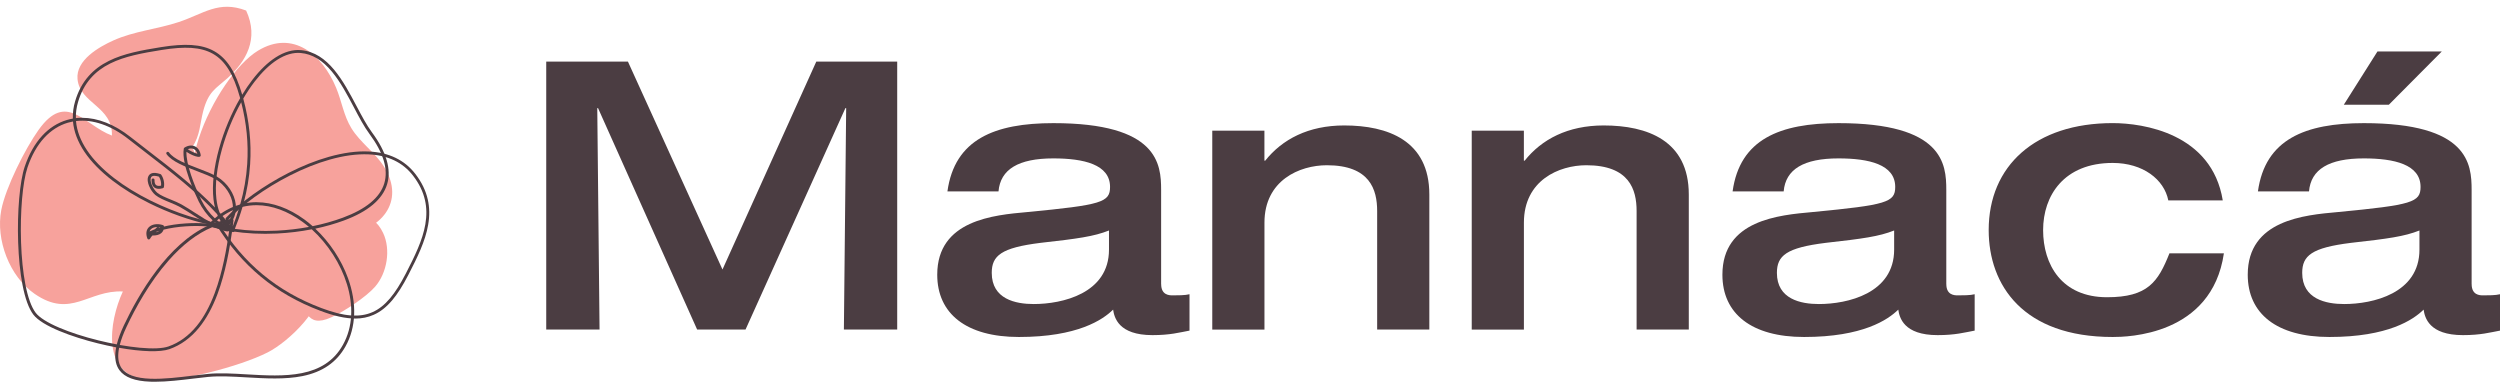
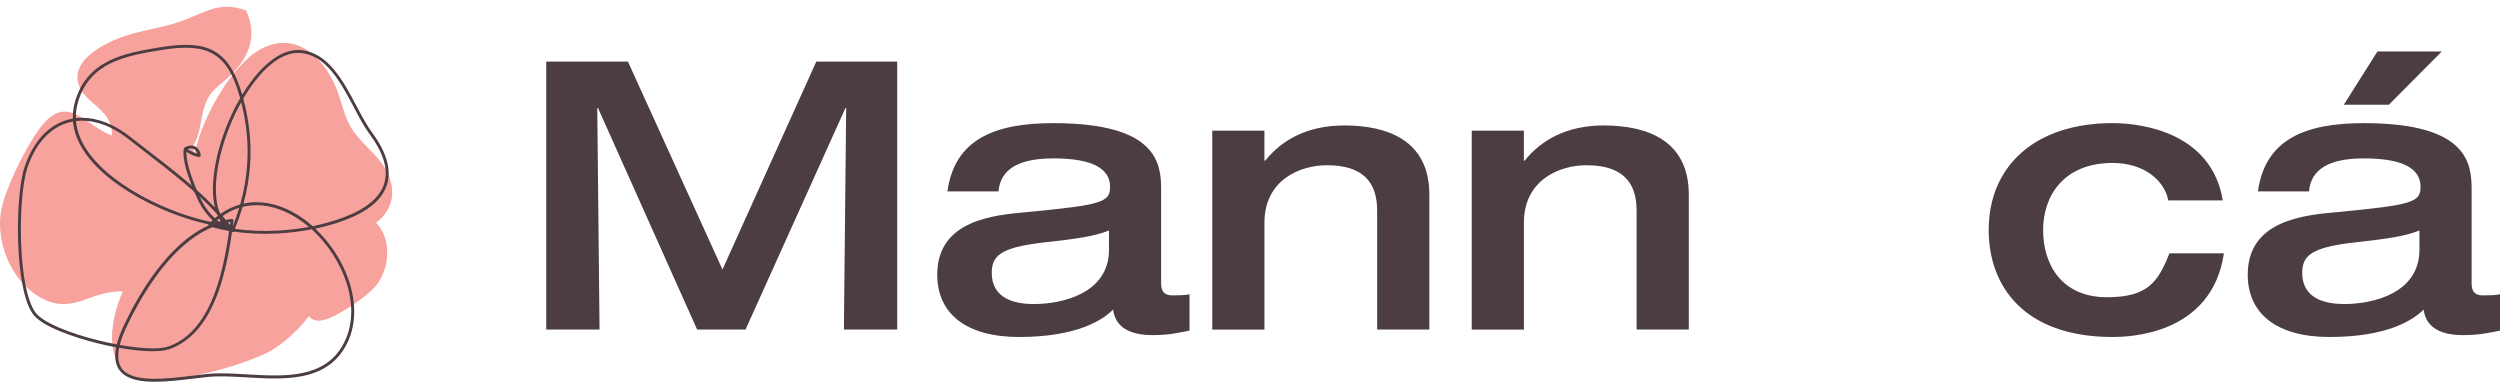
<svg xmlns="http://www.w3.org/2000/svg" width="240" height="37" viewBox="0 0 240 37" fill="none">
  <path d="M21.264 22.053C14.795 19.153 20.747 7.315 24.76 4.869C28.133 2.816 30.953 5.263 32.267 8.422C32.805 9.712 32.99 11.094 33.73 12.303C34.58 13.691 36.011 14.633 36.872 16.011C38.977 19.389 36.536 22.183 32.944 22.562C31.952 22.668 24.098 22.014 23.981 23.343C23.945 23.733 30.467 24.509 30.868 26.847C31.307 29.409 27.715 32.815 25.681 33.838C23.003 35.187 17.169 36.741 14.175 36.481C9.704 36.091 10.441 30.913 11.794 27.982C8.471 27.82 6.824 30.618 3.331 28.214C0.905 26.544 -0.424 23.005 0.122 20.165C0.54 17.997 2.424 14.261 3.703 12.471C6.381 8.725 8.032 11.983 10.742 13.016C10.845 10.219 7.66 9.948 7.441 7.589C7.274 5.779 9.478 4.514 10.895 3.878C12.896 2.982 15.085 2.802 17.137 2.124C19.542 1.33 20.984 0.005 23.63 1.013C24.884 3.73 23.634 5.902 21.802 7.537C20.715 8.507 20.006 8.781 19.507 10.672C19.202 11.825 19.206 13.037 18.469 14.095L21.257 22.049L21.264 22.053Z" fill="#F7A29C" />
  <path d="M32.295 19.958C33.978 21.033 35.689 20.07 36.78 22.366C37.538 23.961 37.159 26.204 36.011 27.522C35.136 28.527 33.018 29.912 31.806 30.463C29.27 31.616 29.401 29.423 28.299 28.077C28.299 28.077 21.508 31.163 21.986 25.754L22.465 20.348L27.863 18.949L32.295 19.954V19.958Z" fill="#F7A29C" />
  <path d="M14.859 36.649C14.717 36.649 14.575 36.649 14.437 36.642C12.942 36.59 11.968 36.224 11.465 35.535C11.15 35.106 11.019 34.541 11.079 33.862C11.093 33.697 11.118 33.525 11.153 33.346C10.586 33.24 9.998 33.11 9.396 32.962C6.959 32.361 4.047 31.317 3.2 30.2C2.764 29.623 2.414 28.664 2.159 27.339C1.935 26.186 1.794 24.773 1.741 23.251C1.645 20.327 1.896 17.413 2.371 16.004C2.775 14.802 3.342 13.803 4.047 13.034C4.731 12.289 5.535 11.779 6.434 11.515C6.619 11.463 6.803 11.417 6.994 11.385C6.976 10.83 7.047 10.271 7.214 9.716C7.497 8.763 7.915 7.98 8.5 7.315C9.021 6.721 9.662 6.24 10.455 5.846C11.883 5.136 13.576 4.827 15.479 4.521C16.637 4.335 17.587 4.272 18.377 4.321C19.244 4.377 19.964 4.57 20.573 4.918C21.788 5.607 22.617 6.897 23.251 9.094C23.563 8.584 23.889 8.103 24.229 7.663C24.951 6.721 25.703 6.001 26.461 5.512C27.293 4.978 28.111 4.742 28.898 4.813C31.512 5.048 32.958 7.783 34.233 10.194C34.729 11.132 35.2 12.021 35.703 12.7C37.099 14.584 37.591 16.264 37.163 17.687C36.724 19.142 35.328 20.316 33.007 21.171C32.147 21.487 31.225 21.75 30.269 21.954C31.651 23.251 32.763 24.924 33.408 26.703C34.276 29.1 34.194 31.427 33.17 33.251C32.313 34.783 30.96 35.715 29.036 36.105C27.357 36.442 25.486 36.333 23.676 36.228C22.341 36.15 21.076 36.077 19.971 36.185C19.524 36.231 19.046 36.287 18.543 36.347C17.36 36.491 16.038 36.649 14.859 36.649ZM11.433 33.395C11.398 33.567 11.376 33.729 11.362 33.883C11.309 34.495 11.422 34.994 11.695 35.367C12.145 35.982 13.045 36.309 14.448 36.358C15.702 36.403 17.193 36.224 18.508 36.062C19.014 36.003 19.489 35.943 19.942 35.897C21.069 35.785 22.344 35.859 23.69 35.939C25.483 36.045 27.336 36.15 28.979 35.82C29.858 35.644 30.591 35.356 31.222 34.948C31.93 34.488 32.487 33.883 32.922 33.103C34.874 29.616 33.011 24.819 29.929 22.014C28.845 22.225 27.722 22.362 26.585 22.418C25.09 22.492 23.63 22.418 22.28 22.207C22.047 23.856 21.65 26.175 20.885 28.218C20.399 29.515 19.801 30.604 19.113 31.451C18.309 32.439 17.349 33.135 16.265 33.518C15.383 33.827 13.591 33.771 11.437 33.388L11.433 33.395ZM11.497 33.117C12.17 33.237 12.822 33.325 13.41 33.381C14.664 33.497 15.617 33.455 16.169 33.261C17.204 32.899 18.118 32.231 18.89 31.286C19.56 30.463 20.141 29.402 20.615 28.13C21.37 26.112 21.767 23.806 21.997 22.172C21.434 22.077 20.892 21.954 20.375 21.81C18.936 22.408 17.533 23.48 16.18 25.016C14.349 27.096 12.974 29.623 12.149 31.377C11.844 32.02 11.628 32.604 11.497 33.121V33.117ZM7.012 11.663C6.845 11.695 6.679 11.733 6.516 11.779C5.669 12.029 4.908 12.514 4.256 13.217C3.576 13.955 3.03 14.921 2.637 16.085C2.173 17.466 1.925 20.341 2.02 23.234C2.07 24.741 2.212 26.14 2.431 27.279C2.679 28.558 3.012 29.483 3.423 30.024C3.767 30.474 4.546 30.973 5.687 31.458C6.743 31.908 8.046 32.333 9.463 32.681C10.048 32.825 10.639 32.952 11.213 33.061C11.348 32.52 11.575 31.912 11.886 31.247C13.311 28.232 16.099 23.42 20.017 21.645C20.017 21.638 20.01 21.631 20.01 21.624C20.003 21.596 20.003 21.564 20.013 21.536C18.249 21.163 16.215 20.443 14.331 19.508C13.002 18.847 11.809 18.113 10.785 17.325C9.648 16.447 8.748 15.526 8.11 14.58C7.462 13.614 7.093 12.637 7.005 11.659L7.012 11.663ZM22.553 21.972C23.821 22.151 25.175 22.211 26.567 22.144C27.616 22.091 28.657 21.972 29.66 21.785C29.458 21.613 29.252 21.452 29.043 21.3C27.623 20.26 26.103 19.705 24.654 19.698C24.643 19.698 24.636 19.698 24.626 19.698C24.169 19.698 23.719 19.754 23.283 19.859C23.081 20.559 22.833 21.262 22.546 21.972H22.553ZM21.409 21.768C21.508 21.789 21.611 21.81 21.71 21.828C21.657 21.782 21.604 21.733 21.554 21.684C21.529 21.74 21.473 21.775 21.409 21.768ZM22.277 21.016C22.316 21.016 22.351 21.03 22.376 21.058C22.408 21.09 22.422 21.132 22.415 21.174C22.394 21.346 22.369 21.536 22.341 21.74C22.578 21.139 22.787 20.545 22.964 19.951C22.773 20.011 22.585 20.081 22.397 20.162C22.043 20.316 21.699 20.506 21.366 20.738C21.473 20.861 21.579 20.988 21.678 21.111C21.866 21.072 22.057 21.04 22.252 21.019C22.259 21.019 22.263 21.019 22.27 21.019L22.277 21.016ZM24.633 19.413C24.633 19.413 24.65 19.413 24.661 19.413C26.17 19.42 27.747 19.993 29.217 21.069C29.49 21.269 29.759 21.483 30.014 21.712C31.027 21.508 32.001 21.234 32.908 20.9C35.136 20.077 36.479 18.97 36.89 17.603C37.294 16.267 36.816 14.672 35.473 12.862C34.956 12.166 34.481 11.269 33.982 10.317C33.344 9.111 32.685 7.864 31.863 6.876C30.946 5.769 29.964 5.185 28.87 5.087C28.147 5.024 27.389 5.242 26.613 5.741C25.883 6.208 25.157 6.911 24.452 7.825C24.069 8.324 23.701 8.872 23.354 9.463C23.931 11.617 24.147 13.681 24.013 15.761C23.931 17.03 23.719 18.281 23.375 19.543C23.786 19.455 24.204 19.41 24.629 19.41L24.633 19.413ZM21.884 21.357C21.947 21.441 22.011 21.522 22.075 21.606C22.089 21.508 22.1 21.409 22.114 21.318C22.036 21.329 21.962 21.343 21.884 21.357ZM21.342 21.476C21.342 21.476 21.363 21.476 21.373 21.48C21.373 21.48 21.37 21.473 21.366 21.469C21.359 21.469 21.352 21.473 21.342 21.476ZM20.587 21.364C20.622 21.371 20.654 21.374 20.69 21.381C20.853 21.325 21.019 21.272 21.186 21.227C21.14 21.156 21.094 21.083 21.051 21.005C21.048 20.998 21.041 20.988 21.037 20.981C20.885 21.1 20.736 21.227 20.587 21.364ZM7.295 11.621C7.377 12.559 7.728 13.498 8.355 14.429C8.971 15.35 9.853 16.25 10.965 17.107C11.975 17.884 13.151 18.608 14.466 19.262C15.656 19.852 16.942 20.373 18.182 20.763C18.901 20.988 19.595 21.17 20.243 21.3C20.459 21.093 20.679 20.9 20.909 20.724C20.885 20.668 20.86 20.612 20.839 20.552C18.947 18.461 16.354 16.464 14.026 14.668C13.435 14.215 12.878 13.782 12.347 13.364C10.664 12.032 8.9 11.431 7.299 11.621H7.295ZM21.083 20.404C21.119 20.443 21.154 20.482 21.186 20.52C21.54 20.274 21.909 20.067 22.288 19.902C22.539 19.793 22.798 19.701 23.06 19.628C23.425 18.331 23.648 17.048 23.733 15.747C23.86 13.786 23.673 11.842 23.155 9.818C22.39 11.188 21.749 12.739 21.313 14.303C20.81 16.109 20.622 17.768 20.775 19.097C20.831 19.585 20.934 20.021 21.079 20.404H21.083ZM7.88 11.308C9.382 11.308 10.987 11.937 12.521 13.146C13.049 13.565 13.608 13.993 14.196 14.447C16.371 16.123 18.773 17.976 20.637 19.923C20.576 19.673 20.527 19.41 20.495 19.128C20.339 17.765 20.527 16.067 21.041 14.225C21.508 12.545 22.213 10.876 23.053 9.428C23.042 9.389 23.032 9.35 23.021 9.308C22.404 7.104 21.607 5.825 20.435 5.161C19.861 4.837 19.184 4.651 18.362 4.598C17.59 4.549 16.665 4.612 15.528 4.795C13.647 5.097 11.979 5.403 10.586 6.092C9.828 6.468 9.215 6.929 8.719 7.495C8.163 8.127 7.763 8.879 7.494 9.79C7.341 10.303 7.271 10.819 7.285 11.336C7.483 11.315 7.681 11.301 7.883 11.301L7.88 11.308Z" fill="#4B3D42" />
-   <path d="M34.102 30.579C33.163 30.579 32.079 30.337 30.765 29.841C28.576 29.015 26.702 27.943 25.029 26.555C23.382 25.184 21.986 23.553 20.757 21.564C20.715 21.497 20.736 21.409 20.803 21.371C20.87 21.329 20.959 21.35 20.998 21.416C22.21 23.378 23.584 24.991 25.21 26.337C26.854 27.704 28.703 28.762 30.864 29.578C33.022 30.39 34.531 30.509 35.764 29.964C36.366 29.697 36.915 29.265 37.446 28.636C37.942 28.049 38.438 27.268 38.962 26.253C39.83 24.569 40.571 23.054 40.833 21.532C40.975 20.703 40.964 19.94 40.797 19.209C40.613 18.39 40.238 17.624 39.657 16.868C38.675 15.589 37.234 14.9 35.377 14.819C34.265 14.77 33.011 14.939 31.654 15.322C30.425 15.67 29.139 16.183 27.835 16.847C26.652 17.448 25.469 18.169 24.417 18.931C23.41 19.663 22.539 20.415 21.898 21.111C21.845 21.167 21.756 21.171 21.696 21.121C21.639 21.069 21.636 20.981 21.685 20.921C23.06 19.431 25.309 17.814 27.701 16.598C29.022 15.926 30.326 15.406 31.573 15.055C32.958 14.665 34.244 14.489 35.384 14.542C37.329 14.63 38.842 15.357 39.876 16.703C40.482 17.494 40.872 18.292 41.067 19.153C41.24 19.923 41.255 20.717 41.102 21.585C40.833 23.146 40.082 24.685 39.203 26.386C38.668 27.423 38.162 28.221 37.652 28.822C37.092 29.483 36.511 29.943 35.866 30.224C35.328 30.463 34.743 30.583 34.088 30.583L34.102 30.579Z" fill="#4B3D42" />
-   <path d="M21.862 22.221C21.777 22.221 21.668 22.2 21.526 22.162C21.335 22.109 21.09 22.017 20.8 21.895C20.29 21.68 19.744 21.41 19.531 21.279C19.202 21.083 18.887 20.875 18.578 20.678C18.16 20.408 17.732 20.13 17.282 19.877C17.009 19.722 16.655 19.578 16.311 19.434C15.79 19.22 15.255 19.002 14.919 18.724C14.678 18.524 14.451 18.197 14.31 17.849C14.217 17.621 14.086 17.188 14.264 16.883C14.384 16.668 14.682 16.464 15.404 16.714C15.433 16.724 15.457 16.742 15.475 16.767C15.709 17.111 15.805 17.554 15.737 17.958C15.727 18.011 15.688 18.056 15.635 18.07C15.28 18.169 15.004 18.144 14.813 17.997C14.629 17.852 14.54 17.607 14.55 17.269C14.55 17.192 14.618 17.132 14.696 17.132C14.774 17.132 14.834 17.199 14.834 17.276C14.827 17.522 14.876 17.687 14.986 17.772C15.107 17.867 15.302 17.856 15.464 17.821C15.493 17.529 15.418 17.216 15.263 16.963C15.015 16.883 14.629 16.802 14.505 17.02C14.419 17.167 14.444 17.434 14.568 17.74C14.692 18.042 14.894 18.334 15.096 18.503C15.397 18.752 15.914 18.963 16.414 19.167C16.768 19.311 17.13 19.462 17.42 19.624C17.877 19.884 18.313 20.165 18.731 20.436C19.035 20.633 19.351 20.837 19.677 21.033C19.868 21.149 20.367 21.399 20.842 21.599C21.451 21.859 21.717 21.919 21.823 21.93C21.823 21.873 21.852 21.821 21.905 21.796C21.976 21.764 22.061 21.796 22.093 21.863C22.171 22.024 22.093 22.116 22.057 22.148C22.011 22.19 21.947 22.211 21.859 22.211L21.862 22.221Z" fill="#4B3D42" />
  <path d="M22.39 22.281C22.39 22.281 22.369 22.281 22.358 22.278C21.717 22.13 21.055 21.75 20.445 21.184C19.893 20.668 19.407 20.018 19.081 19.35C18.794 18.766 17.385 15.772 17.643 14.268C17.65 14.229 17.672 14.194 17.707 14.173C18.04 13.958 18.405 13.912 18.702 14.046C19.007 14.183 19.209 14.485 19.269 14.893C19.28 14.967 19.23 15.037 19.156 15.051C18.943 15.093 18.571 14.939 18.366 14.84C18.306 14.812 18.072 14.7 17.898 14.573C17.856 15.74 18.625 17.765 19.337 19.223C19.648 19.859 20.109 20.482 20.64 20.974C21.214 21.508 21.831 21.859 22.422 21.996C22.5 22.014 22.546 22.091 22.528 22.165C22.514 22.228 22.454 22.274 22.39 22.274V22.281ZM18.029 14.32C18.111 14.383 18.263 14.482 18.49 14.587C18.681 14.679 18.841 14.731 18.95 14.759C18.883 14.542 18.759 14.38 18.585 14.303C18.419 14.229 18.228 14.236 18.029 14.32Z" fill="#4B3D42" />
-   <path d="M21.731 21.838C21.696 21.838 21.657 21.824 21.632 21.796C21.576 21.74 21.579 21.652 21.632 21.596C22.181 21.054 22.429 20.376 22.344 19.642C22.238 18.714 21.6 17.761 20.722 17.223C20.268 16.946 19.613 16.696 18.922 16.433C17.739 15.983 16.513 15.515 15.989 14.798C15.943 14.735 15.957 14.647 16.021 14.601C16.084 14.556 16.173 14.57 16.219 14.633C16.694 15.283 17.877 15.733 19.025 16.169C19.73 16.436 20.396 16.693 20.874 16.984C21.823 17.568 22.514 18.598 22.631 19.61C22.727 20.436 22.451 21.192 21.838 21.796C21.809 21.824 21.774 21.838 21.738 21.838H21.731Z" fill="#4B3D42" />
-   <path d="M14.278 22.988C14.278 22.988 14.274 22.988 14.271 22.988C14.214 22.988 14.164 22.949 14.147 22.896C13.984 22.46 14.03 22.077 14.281 21.821C14.575 21.518 15.114 21.434 15.649 21.61C15.705 21.627 15.744 21.68 15.744 21.74C15.744 21.74 15.744 21.743 15.744 21.747C16.297 21.613 16.995 21.501 17.863 21.445C19.206 21.36 20.534 21.462 21.328 21.708C21.402 21.733 21.444 21.81 21.42 21.884C21.395 21.958 21.317 22 21.242 21.975C20.477 21.736 19.191 21.641 17.881 21.726C17.087 21.775 16.343 21.887 15.702 22.049C15.659 22.186 15.578 22.299 15.468 22.39C15.273 22.548 14.976 22.622 14.639 22.605C14.54 22.703 14.458 22.805 14.405 22.914C14.38 22.963 14.331 22.991 14.278 22.991V22.988ZM15.029 22.246C15.008 22.264 14.986 22.281 14.965 22.299C15.096 22.274 15.206 22.228 15.287 22.165C15.291 22.165 15.294 22.158 15.302 22.155C15.209 22.183 15.117 22.214 15.029 22.246ZM15.096 21.796C14.845 21.796 14.621 21.87 14.483 22.011C14.423 22.07 14.384 22.14 14.359 22.221C14.497 22.155 14.671 22.077 14.883 21.996C14.947 21.94 15.008 21.887 15.061 21.831C15.078 21.814 15.1 21.803 15.121 21.796C15.114 21.796 15.107 21.796 15.096 21.796ZM15.216 21.803C15.216 21.803 15.248 21.821 15.259 21.831C15.27 21.842 15.277 21.852 15.284 21.863C15.323 21.852 15.358 21.842 15.401 21.828C15.337 21.814 15.277 21.803 15.216 21.8V21.803Z" fill="#4B3D42" />
  <path d="M52.438 5.916H60.282L69.358 25.873L78.363 5.916H86.132V31.634H81.013L81.232 10.38H81.158L71.572 31.634H66.924L57.412 10.38H57.338L57.557 31.634H52.438V5.916Z" fill="#4B3D42" />
  <path d="M111.472 27.276C111.472 28.32 112.233 28.355 112.559 28.355C113.031 28.355 113.792 28.355 114.193 28.246V31.739C113.211 31.919 112.34 32.172 110.636 32.172C107.37 32.172 106.969 30.477 106.859 29.722C105.878 30.695 103.448 32.351 97.819 32.351C92.771 32.351 89.975 30.119 89.975 26.372C89.975 21.114 95.42 20.647 98.616 20.358C105.768 19.673 106.565 19.424 106.565 17.944C106.565 15.782 104.025 15.206 101.12 15.206C97.78 15.206 96.037 16.25 95.856 18.376H90.953C91.644 13.368 95.491 11.821 101.12 11.821C111.178 11.821 111.468 15.747 111.468 18.232V27.272L111.472 27.276ZM106.463 22.127C105.01 22.703 103.448 22.917 99.891 23.314C96.115 23.782 95.208 24.538 95.208 26.197C95.208 28.717 97.496 29.188 99.239 29.188C101.964 29.188 106.463 28.179 106.463 23.965V22.127Z" fill="#4B3D42" />
  <path d="M116.375 12.545H121.384V15.427H121.458C123.091 13.375 125.596 12.043 129.047 12.043C133.22 12.043 137.216 13.484 137.216 18.671V31.637H132.207V20.257C132.207 18.204 131.516 15.863 127.378 15.863C124.764 15.863 121.388 17.304 121.388 21.374V31.641H116.378V12.549L116.375 12.545Z" fill="#4B3D42" />
  <path d="M141.283 12.545H146.292V15.427H146.366C147.999 13.375 150.504 12.043 153.954 12.043C158.131 12.043 162.124 13.484 162.124 18.671V31.637H157.114V20.257C157.114 18.204 156.424 15.863 152.286 15.863C149.671 15.863 146.295 17.304 146.295 21.374V31.641H141.286V12.549L141.283 12.545Z" fill="#4B3D42" />
-   <path d="M186.847 27.276C186.847 28.32 187.609 28.355 187.935 28.355C188.406 28.355 189.168 28.355 189.568 28.246V31.739C188.587 31.919 187.715 32.172 186.011 32.172C182.745 32.172 182.345 30.477 182.235 29.722C181.253 30.695 178.823 32.351 173.194 32.351C168.146 32.351 165.351 30.119 165.351 26.372C165.351 21.114 170.796 20.647 173.991 20.358C181.144 19.673 181.941 19.424 181.941 17.944C181.941 15.782 179.401 15.206 176.496 15.206C173.155 15.206 171.412 16.25 171.232 18.376H166.329C167.019 13.368 170.867 11.821 176.496 11.821C186.553 11.821 186.844 15.747 186.844 18.232V27.272L186.847 27.276ZM181.838 22.127C180.386 22.703 178.823 22.917 175.267 23.314C171.49 23.782 170.583 24.538 170.583 26.197C170.583 28.717 172.872 29.188 174.615 29.188C177.339 29.188 181.838 28.179 181.838 23.965V22.127Z" fill="#4B3D42" />
  <path d="M208.159 19.244C207.759 17.227 205.726 15.642 202.821 15.642C198.137 15.642 196.139 18.777 196.139 22.088C196.139 25.399 197.918 28.534 202.275 28.534C206.197 28.534 207.178 27.058 208.266 24.32H213.494C212.332 32.245 204.163 32.351 202.821 32.351C194.216 32.351 190.914 27.381 190.914 22.084C190.914 15.926 195.381 11.818 202.821 11.818C205.726 11.818 212.332 12.791 213.385 19.237H208.156L208.159 19.244Z" fill="#4B3D42" />
  <path d="M237.279 27.276C237.279 28.32 238.041 28.355 238.367 28.355C238.838 28.355 239.6 28.355 240 28.246V31.739C239.019 31.919 238.147 32.172 236.443 32.172C233.177 32.172 232.777 30.477 232.667 29.722C231.686 30.695 229.255 32.351 223.626 32.351C218.578 32.351 215.783 30.119 215.783 26.372C215.783 21.114 221.228 20.647 224.423 20.358C231.576 19.673 232.373 19.424 232.373 17.944C232.373 15.782 229.833 15.206 226.928 15.206C223.587 15.206 221.844 16.25 221.664 18.376H216.761C217.452 13.368 221.299 11.821 226.928 11.821C236.985 11.821 237.276 15.747 237.276 18.232V27.272L237.279 27.276ZM232.267 22.127C230.814 22.703 229.252 22.917 225.695 23.314C221.919 23.782 221.012 24.538 221.012 26.197C221.012 28.717 223.3 29.188 225.043 29.188C227.768 29.188 232.267 28.179 232.267 23.965V22.127ZM234.41 4.943L229.326 10.057H225.004L228.235 4.943H234.41Z" fill="#4B3D42" />
</svg>